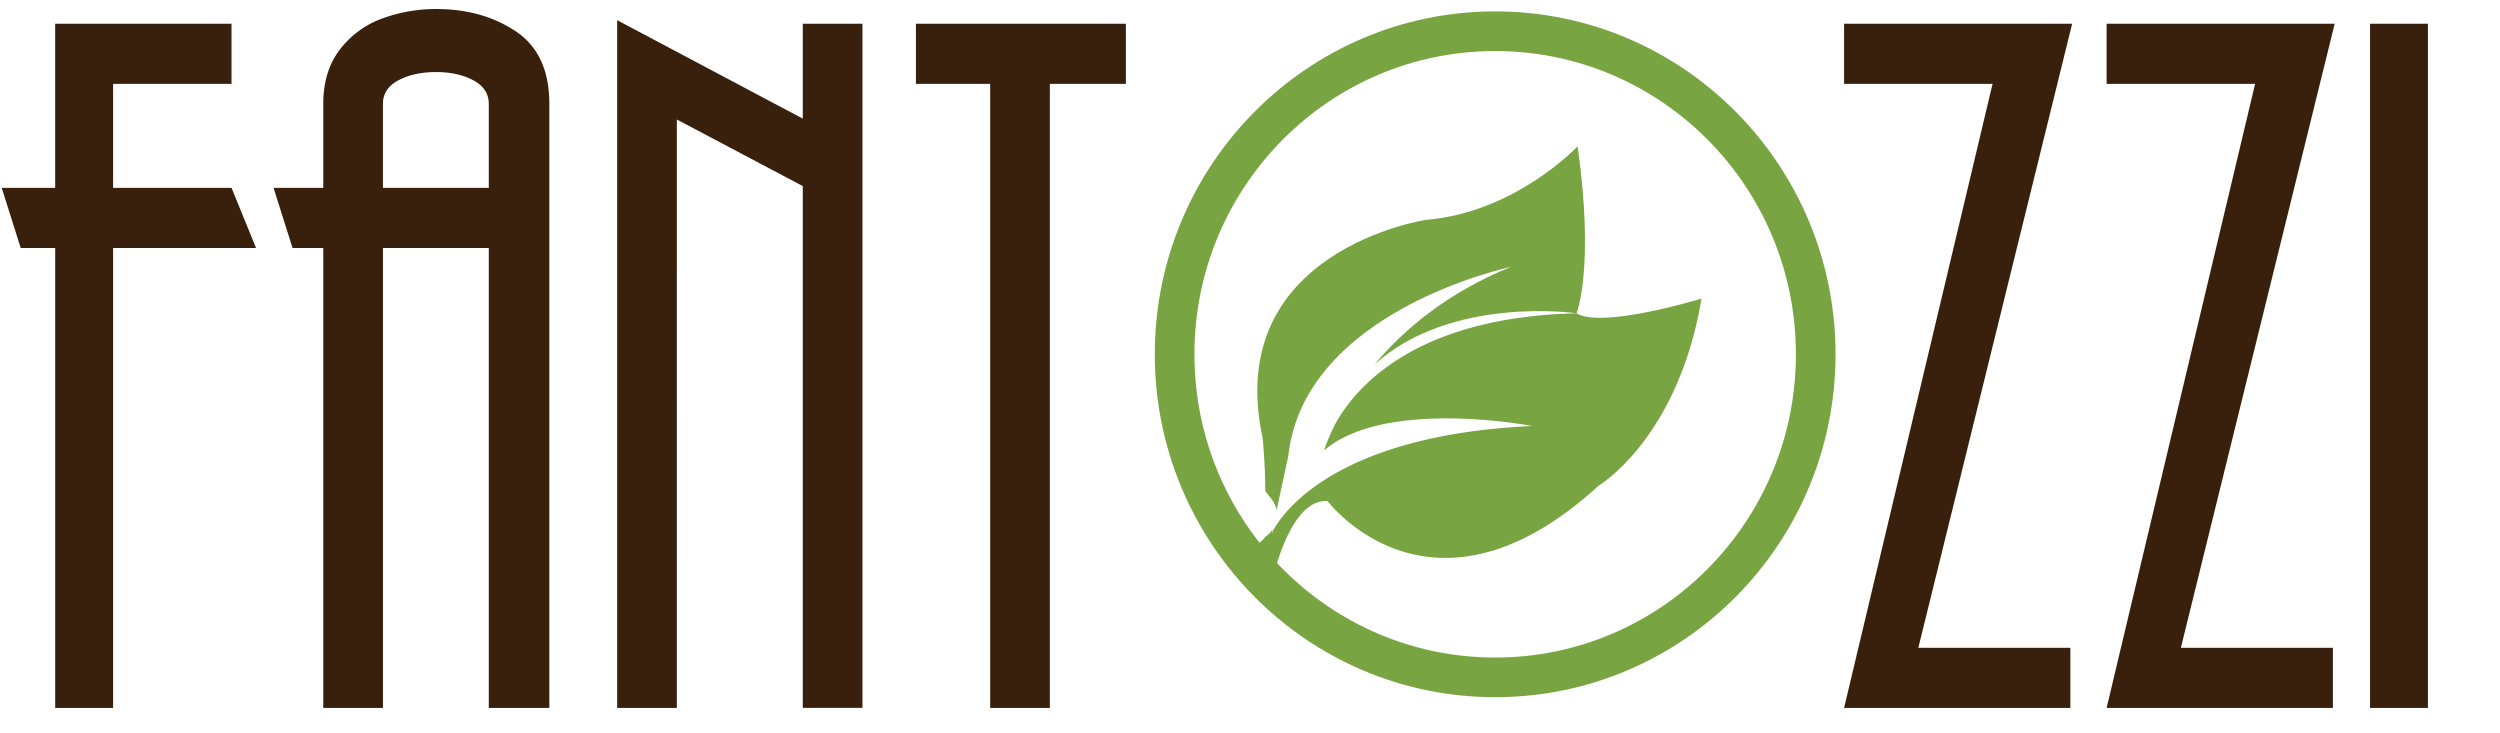
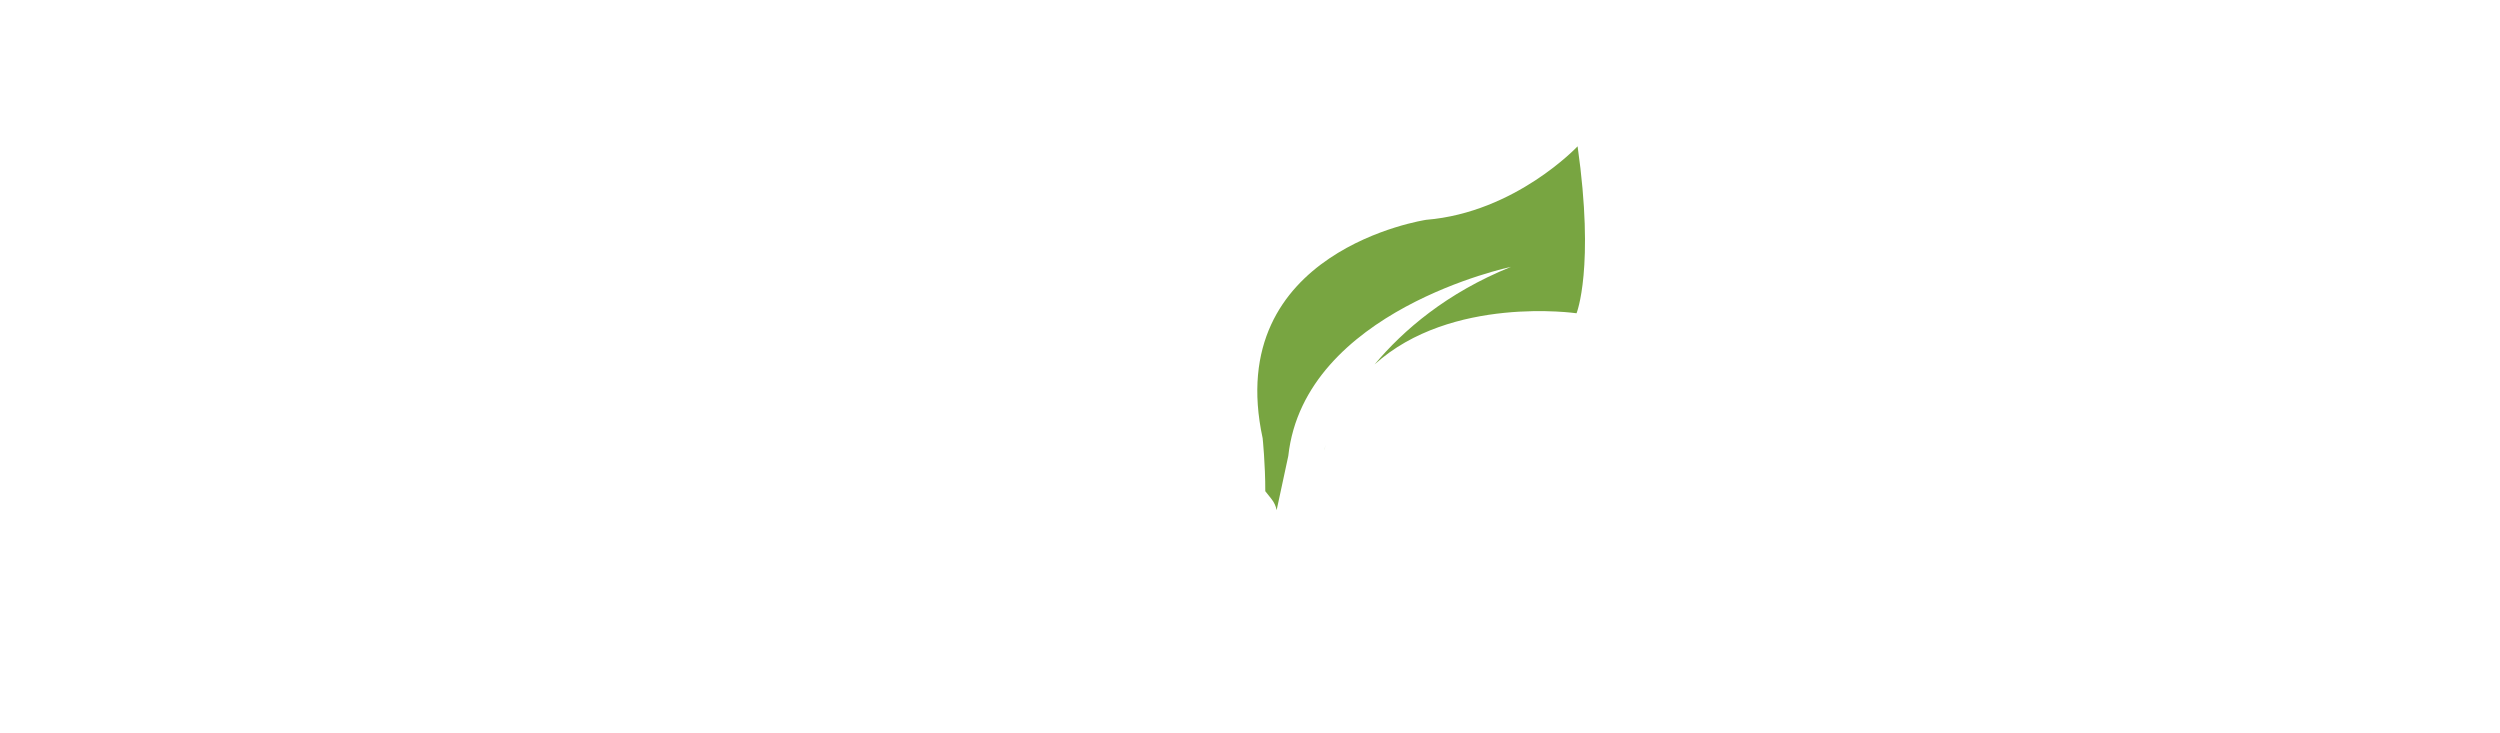
<svg xmlns="http://www.w3.org/2000/svg" width="133" height="39" viewBox="0 0 133 39">
  <g fill="none" fill-rule="evenodd">
-     <path stroke="#78A541" stroke-width="2.109" d="M96.596 18.848c0 9.492-7.635 17.188-17.053 17.188-9.418 0-17.054-7.696-17.054-17.188 0-9.492 7.636-17.187 17.054-17.187s17.053 7.695 17.053 17.187z" />
    <path fill="#78A541" d="M83.928 7.784s-3.298 3.518-8.054 3.91c0 0-10.863 1.62-8.701 11.62 0 0 .144 1.38.14 2.818.11.13.215.268.321.404.148.186.244.392.283.604l.62-2.884c.851-7.75 11.85-10.06 11.85-10.06-3.42 1.38-5.733 3.37-7.26 5.193 4.077-3.691 10.745-2.723 10.745-2.723s.974-2.403.056-8.882" />
-     <path fill="#78A541" d="M83.872 16.666c-8.428.206-11.652 3.786-12.818 5.852-.442.878-.611 1.444-.611 1.444 3.282-2.807 11.065-1.298 11.065-1.298-11.795.544-13.863 5.74-13.863 5.74l.06-.27a1.133 1.133 0 0 1-.377.414l-.021.028c-.07.086-.063.077.013-.022h-.001c-.12.16-.265.293-.424.387l-.008.015.824 1.843s.921-4.31 2.921-4.138c0 0 5.512 7.321 14.43-.835 0 0 4.216-2.512 5.458-9.942 0 0-5.296 1.62-6.648.782" />
    <path fill="#78A541" d="M70.443 23.962c.026-.105.062-.201.09-.306-.066.196-.09.306-.09.306" />
-     <path fill="#39200D" d="M6.017 9.995h6.301l1.305 3.2H6.017v24.467h-3.08V13.194H1.102l-1.011-3.2h2.844V1.263h9.382v3.2h-6.3zM20.372 5.528v4.467h5.631V5.528c0-.545-.275-.964-.823-1.256-.548-.292-1.207-.438-1.975-.438-.791 0-1.461.146-2.01.438-.549.292-.823.71-.823 1.256zm0 32.133h-3.174V13.194h-1.634l-1.01-3.199h2.644V5.528c0-1.17.298-2.137.892-2.902A4.952 4.952 0 0 1 20.35.978 8.3 8.3 0 0 1 23.211.48c1.636 0 3.048.397 4.234 1.191 1.186.795 1.78 2.08 1.78 3.857v32.133h-3.222V13.194h-5.63V37.66zM36.007 37.661h-3.174V1.073l9.875 5.238V1.263h3.175V37.66h-3.175V9.9l-6.7-3.543zM55.852 37.661h-3.174V4.462h-3.95v-3.2h11.169v3.2h-4.045zM102.055 34.462h8.088v3.2H98.105l7.9-33.2h-7.9V1.263h12.133zM116.022 34.462h8.088v3.2h-12.038l7.9-33.2h-7.9V1.263h12.133zM126.086 37.662h3.08V1.263h-3.08z" />
  </g>
</svg>